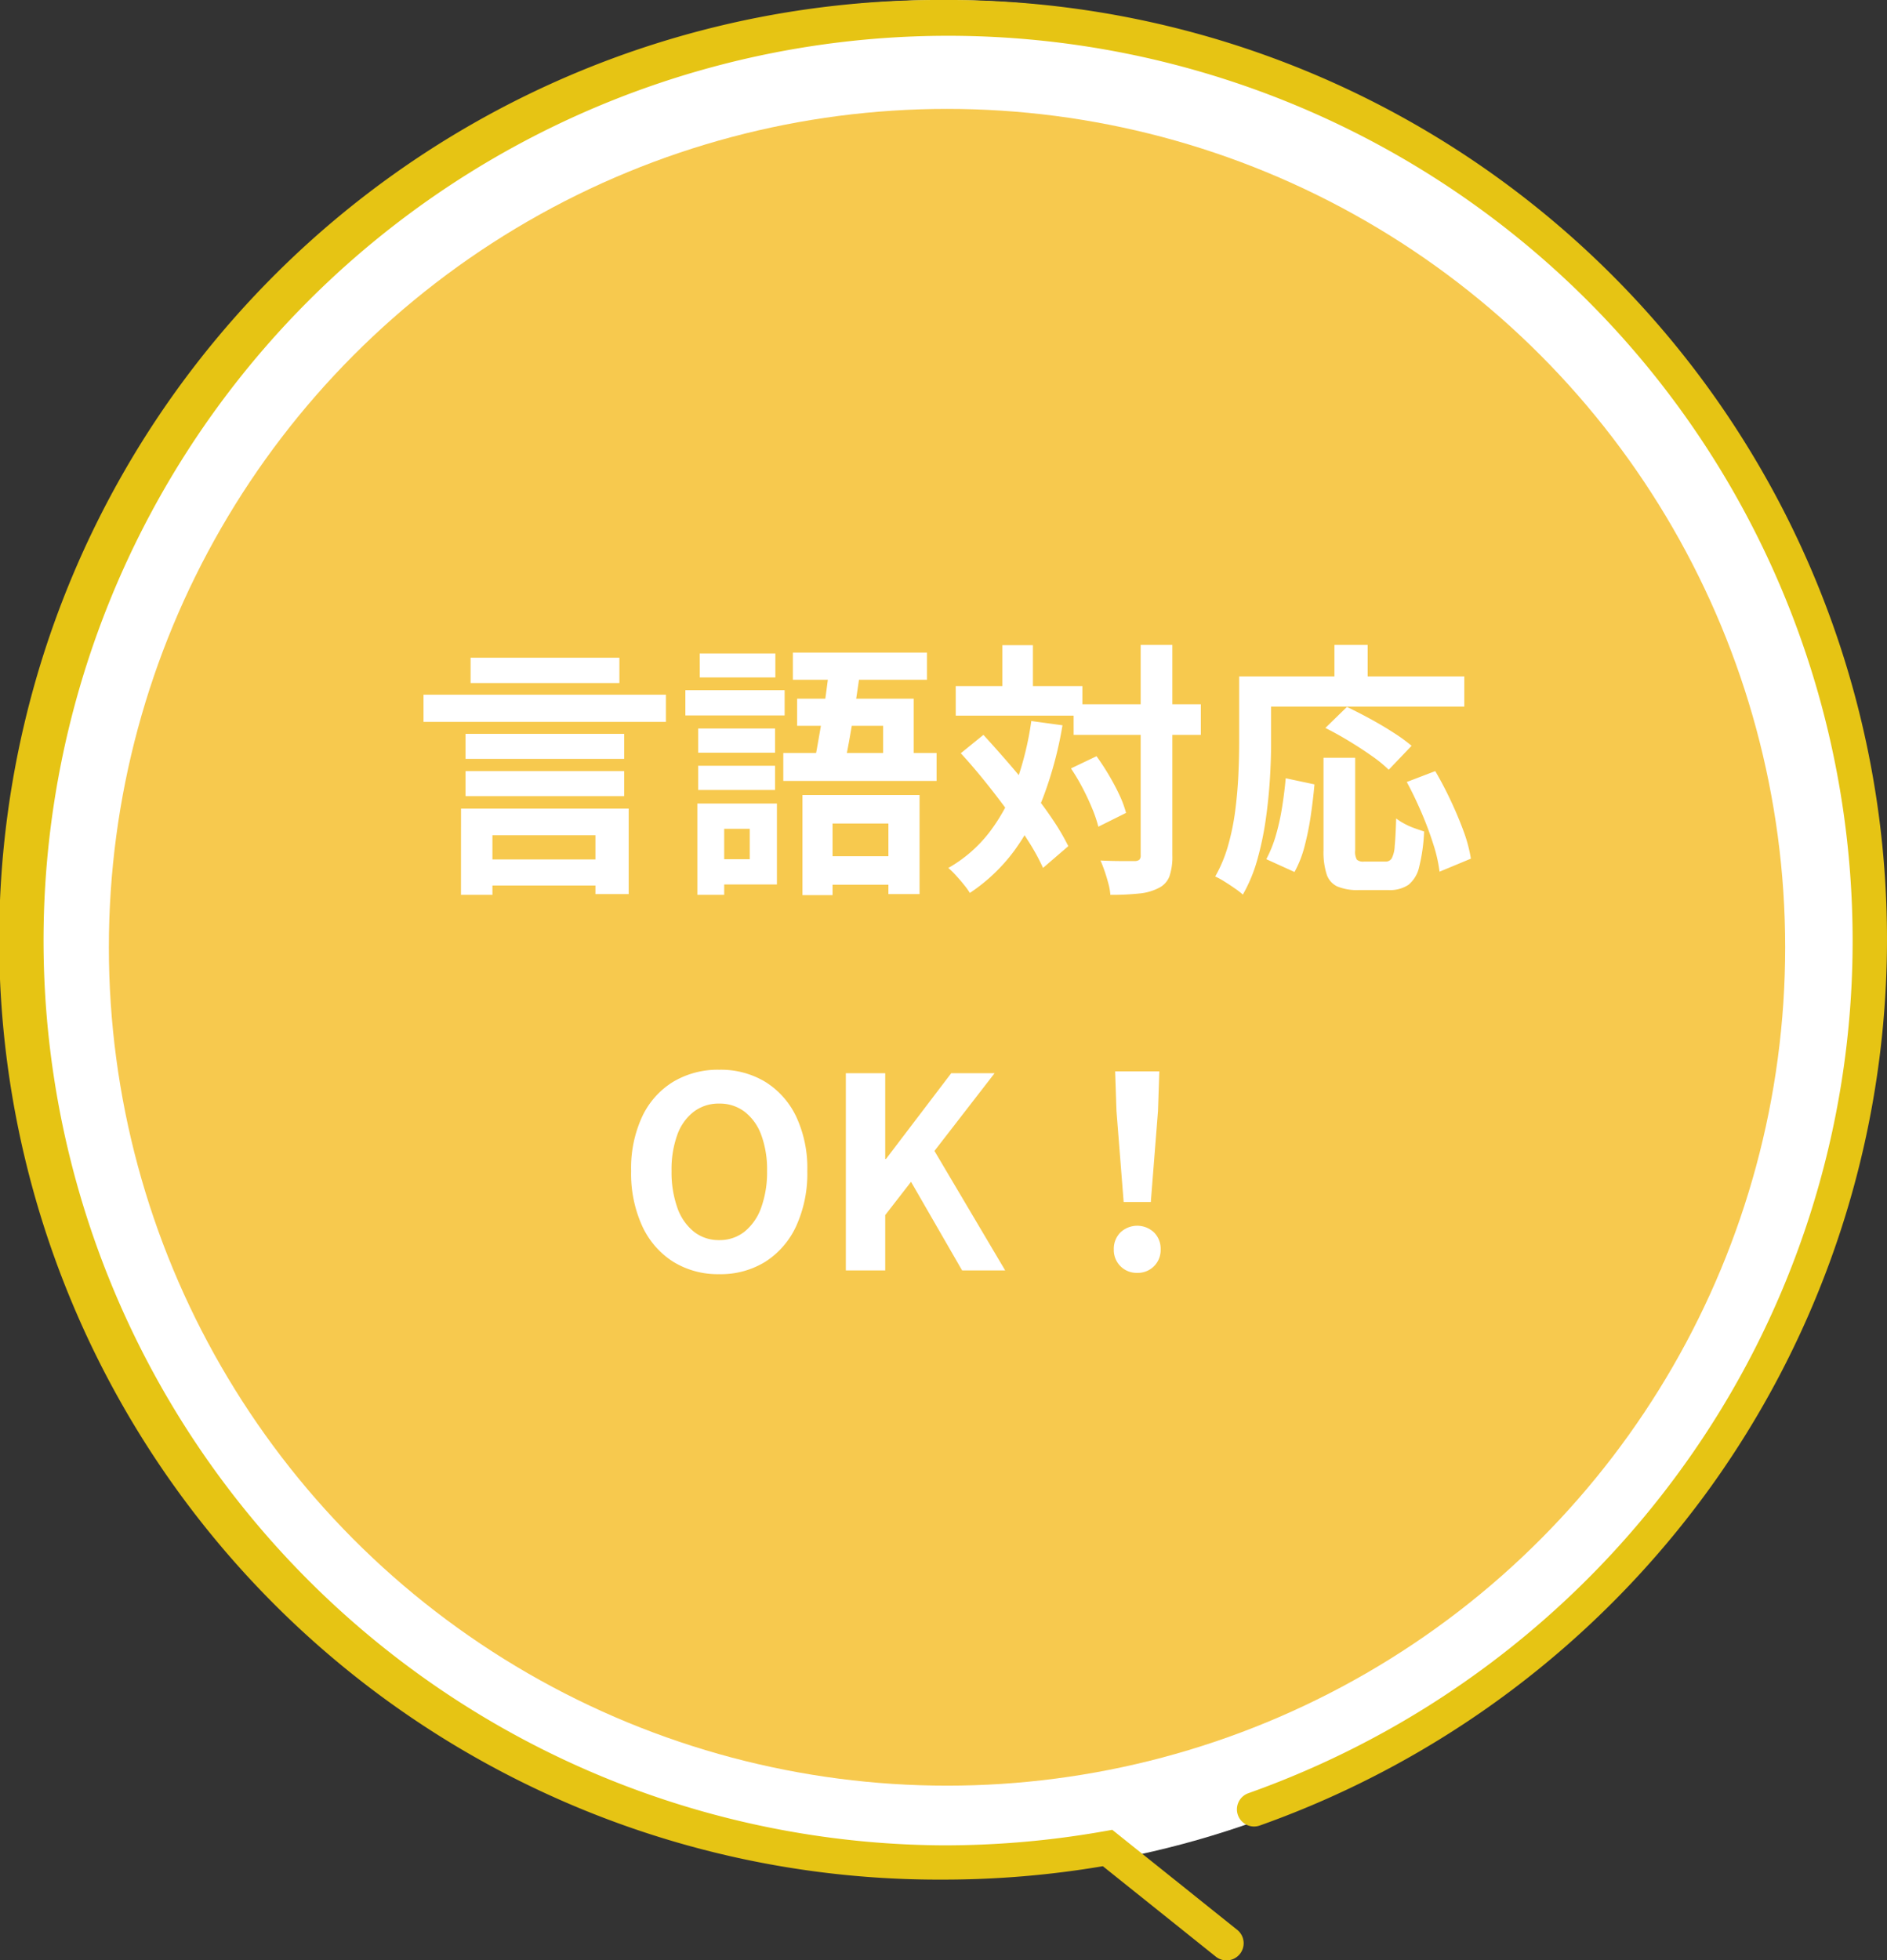
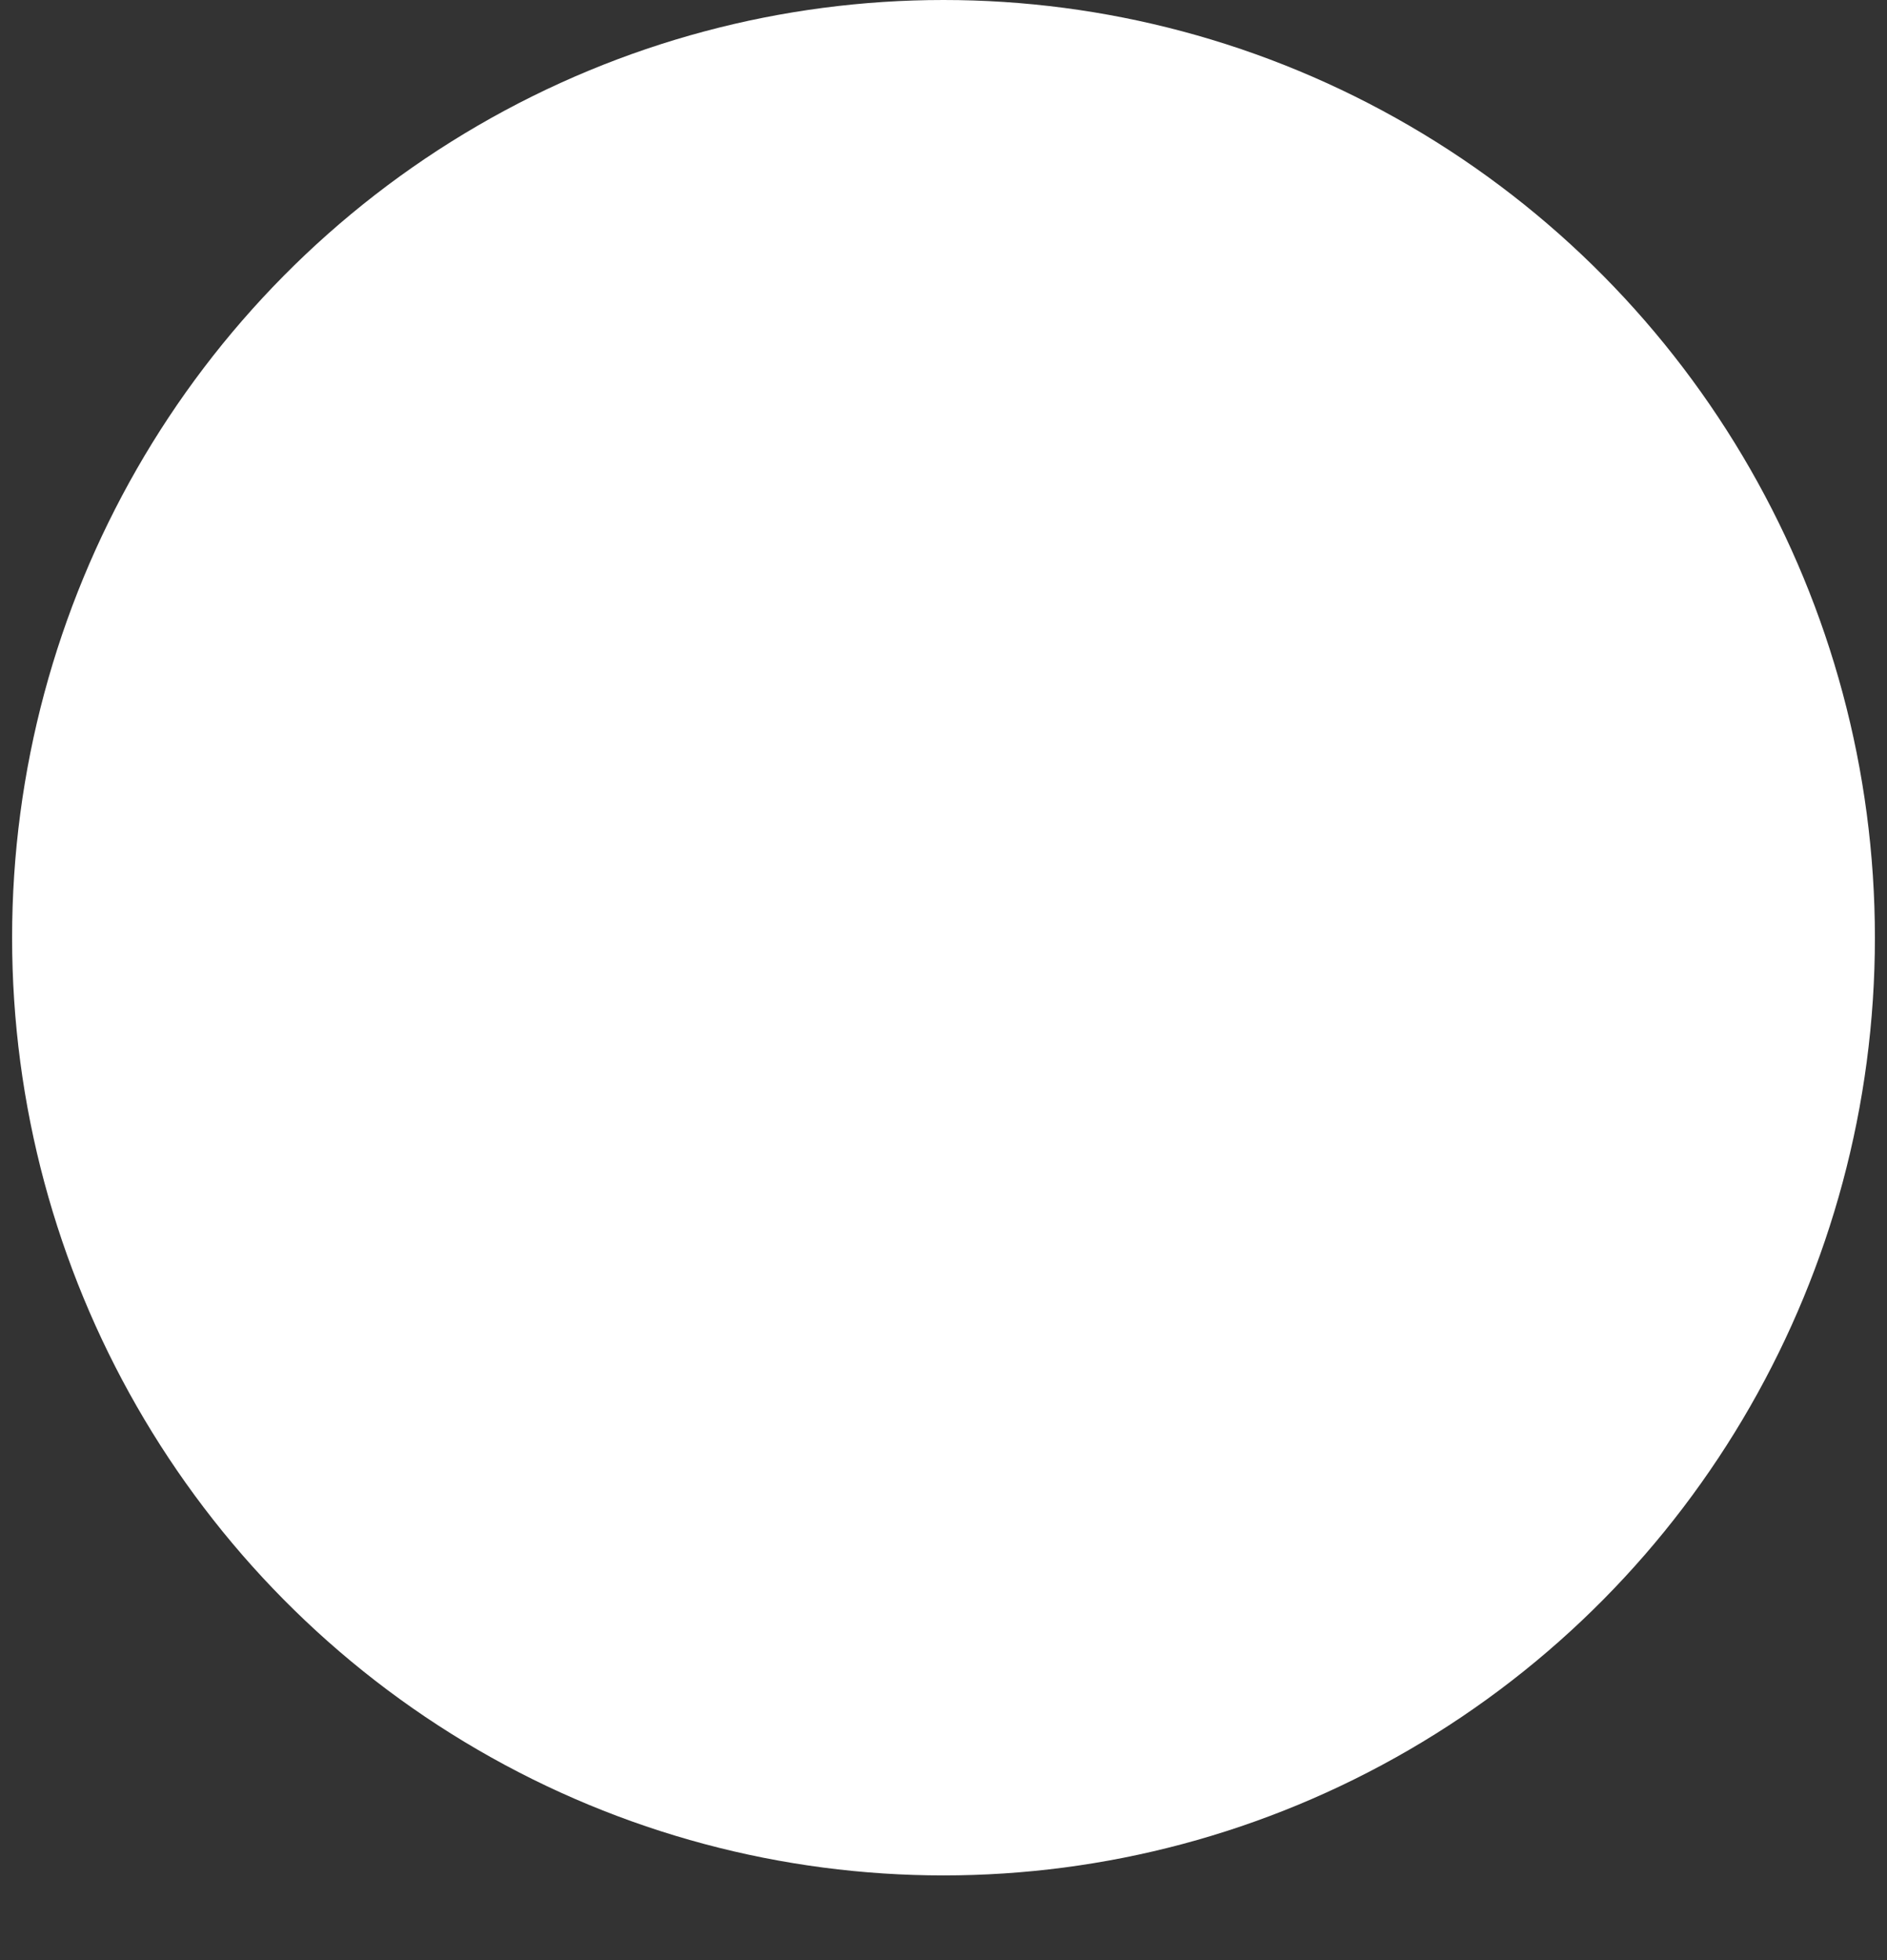
<svg xmlns="http://www.w3.org/2000/svg" width="156" height="162" viewBox="0 0 156 162">
  <rect x="0" y="0" width="156" height="162" fill="#333333" stroke="none" />
  <g id="グループ_10782" data-name="グループ 10782" transform="translate(1725 -19094)">
    <g id="グループ_10781" data-name="グループ 10781" transform="translate(-2463.688 17837.385)">
      <ellipse id="楕円形_16" data-name="楕円形 16" cx="77" cy="77.5" rx="77" ry="77.5" transform="translate(739.688 1256.615)" fill="#fff" />
-       <circle id="楕円形_11" data-name="楕円形 11" cx="69.291" cy="69.291" r="69.291" transform="translate(747.688 1265.615)" fill="#f7c94e" />
-       <path id="パス_6218" data-name="パス 6218" d="M-38.434-.968h11.066V1.188H-38.434Zm-1.078-7.3H-26.4V-6.2H-39.512Zm0-3.08H-26.4v2.068H-39.512Zm-3.476-3.234h20.042v2.244H-42.988Zm3.894-3.058h12.3v2.09h-12.3ZM-39.886-5.17h13.86V1.892h-2.75V-2.97H-37.29V1.958h-2.6ZM-11.66-6.292h9.68V1.892H-4.554v-5.83h-4.62V1.98H-11.66Zm-.44-7.964h9.636v5.72h-2.53v-3.476H-12.1Zm2.706-2.882,2.552.22q-.176,1.386-.418,2.926t-.495,2.97q-.253,1.43-.5,2.508H-10.8q.2-.836.385-1.892t.385-2.211q.2-1.155.352-2.31T-9.394-17.138Zm-3.058-.924H-1.364v2.244H-12.452Zm-.792,8.294H-.572v2.31H-13.244Zm2.574,8.536h7.59V1.122h-7.59Zm-9.614-10.56h6.358v2h-6.358Zm.132-6.2H-13.9v1.98h-6.248Zm-.132,9.284h6.358v2h-6.358ZM-21.34-14.96h8.206v2.09H-21.34Zm2.288,9.372h5.28V1.1h-5.28V-.99h3.036V-3.5h-3.036Zm-1.3,0h2.222V1.958H-20.35Zm31.108-8.206H21.274v2.53H10.758Zm-9.746-1.5H11.484v2.442H1.012ZM16.3-18.7H18.92V-1.32A5.023,5.023,0,0,1,18.678.429a1.777,1.777,0,0,1-.88.957,4.367,4.367,0,0,1-1.628.462,21.933,21.933,0,0,1-2.376.11,4.645,4.645,0,0,0-.154-.9Q13.508.55,13.332.033T12.98-.88q.924.044,1.716.044h1.078a.649.649,0,0,0,.407-.1A.483.483,0,0,0,16.3-1.32ZM10.538-8.492,12.65-9.5q.528.726,1.023,1.562T14.542-6.3a8.718,8.718,0,0,1,.55,1.485L12.8-3.674a10.53,10.53,0,0,0-.495-1.474q-.341-.836-.8-1.716A17.041,17.041,0,0,0,10.538-8.492ZM1.43-9.746,3.3-11.264q.968,1.056,2,2.244T7.315-6.6q.979,1.232,1.749,2.387a18.822,18.822,0,0,1,1.254,2.145l-2.09,1.8A17.477,17.477,0,0,0,7.04-2.442Q6.292-3.63,5.357-4.906T3.421-7.425Q2.42-8.668,1.43-9.746Zm3.432-8.932h2.53v4.884H4.862Zm2.4,6.27,2.574.352a31.316,31.316,0,0,1-1.54,5.8,19.006,19.006,0,0,1-2.486,4.62A14.626,14.626,0,0,1,2.178,1.8a5.678,5.678,0,0,0-.473-.66q-.319-.4-.671-.781A7.137,7.137,0,0,0,.4-.264,11.411,11.411,0,0,0,3.784-3.2,15.223,15.223,0,0,0,6-7.282,25.952,25.952,0,0,0,7.26-12.408ZM31.416-9.372h2.618v7.656a1.294,1.294,0,0,0,.143.77.805.805,0,0,0,.583.154h1.782a.579.579,0,0,0,.506-.253A2.422,2.422,0,0,0,37.3-2.068q.077-.77.121-2.288a5.183,5.183,0,0,0,.693.44,5.825,5.825,0,0,0,.847.374q.44.154.77.264a14.457,14.457,0,0,1-.407,2.926,2.64,2.64,0,0,1-.891,1.485,2.775,2.775,0,0,1-1.65.429H34.342a4.306,4.306,0,0,1-1.793-.3,1.685,1.685,0,0,1-.88-1.023,6.039,6.039,0,0,1-.253-1.936ZM28.292-7.678l2.376.506q-.11,1.254-.308,2.6a22.866,22.866,0,0,1-.517,2.541,9.03,9.03,0,0,1-.825,2.1L26.686-.99a10.152,10.152,0,0,0,.781-1.936,18.474,18.474,0,0,0,.517-2.31Q28.182-6.468,28.292-7.678Zm3.278-4.158,1.782-1.738q.88.418,1.892.968t1.936,1.144a14.27,14.27,0,0,1,1.518,1.1l-1.892,1.98a10.907,10.907,0,0,0-1.419-1.155q-.891-.627-1.892-1.232T31.57-11.836ZM38.3-7.37l2.354-.9q.66,1.122,1.276,2.431T43-3.289A11.987,11.987,0,0,1,43.6-1.034L41.008.044a12.135,12.135,0,0,0-.517-2.277q-.407-1.287-.979-2.618T38.3-7.37ZM32.318-18.7h2.75v4.026h-2.75Zm-6.644,2.6h17.38V-13.6H25.674Zm-1.232,0h2.64v5.544q0,1.342-.1,2.959t-.341,3.322a25.473,25.473,0,0,1-.693,3.311,12.628,12.628,0,0,1-1.2,2.9,6.669,6.669,0,0,0-.671-.517q-.429-.3-.869-.572A5.739,5.739,0,0,0,22.462.44a11.377,11.377,0,0,0,1.078-2.6,19.862,19.862,0,0,0,.583-2.882q.187-1.474.253-2.893t.066-2.629ZM-18.546,33.308a7.017,7.017,0,0,1-3.795-1.023A6.892,6.892,0,0,1-24.9,29.348a10.437,10.437,0,0,1-.924-4.576,10.1,10.1,0,0,1,.924-4.51,6.722,6.722,0,0,1,2.563-2.86,7.2,7.2,0,0,1,3.795-.99,7.119,7.119,0,0,1,3.806,1,6.833,6.833,0,0,1,2.552,2.86,10.024,10.024,0,0,1,.924,4.5,10.437,10.437,0,0,1-.924,4.576,6.918,6.918,0,0,1-2.552,2.937A7,7,0,0,1-18.546,33.308Zm0-2.816a3.288,3.288,0,0,0,2.1-.7A4.466,4.466,0,0,0-15.07,27.8a8.583,8.583,0,0,0,.484-3.025,8.219,8.219,0,0,0-.484-2.981,4.254,4.254,0,0,0-1.375-1.914,3.394,3.394,0,0,0-2.1-.671,3.394,3.394,0,0,0-2.1.671,4.183,4.183,0,0,0-1.364,1.914,8.391,8.391,0,0,0-.473,2.981,8.764,8.764,0,0,0,.473,3.025,4.392,4.392,0,0,0,1.364,1.991A3.288,3.288,0,0,0-18.546,30.492ZM-8.074,33V16.7h3.256v7.084h.066L.638,16.7H4.224L-.748,23.122,5.1,33H1.54l-4.224-7.326-2.134,2.75V33Zm22.968-5.654L14.3,19.822l-.11-3.278h3.652l-.11,3.278-.594,7.524ZM16.016,33.2a1.881,1.881,0,0,1-1.936-1.936,1.906,1.906,0,0,1,.55-1.408,2.021,2.021,0,0,1,2.772,0,1.906,1.906,0,0,1,.55,1.408A1.881,1.881,0,0,1,16.016,33.2Z" transform="translate(816.688 1328.615)" fill="#fff" />
      <g id="e1081_4" transform="translate(738.688 1256.615)">
-         <path id="パス_48" data-name="パス 48" d="M97.179,175.346a78.855,78.855,0,0,0,13.173-1.108l9.306,7.449a1.418,1.418,0,1,0,1.781-2.206l-10.307-8.25-.636.113a75.931,75.931,0,0,1-13.317,1.171,74.779,74.779,0,1,1,75.158-74.843,74.285,74.285,0,0,1-14.054,43.588A75.329,75.329,0,0,1,122.4,168.2a1.416,1.416,0,1,0,.954,2.666h0a78.172,78.172,0,0,0,37.238-27.954A77.618,77.618,0,0,0,97.179,20a77.674,77.674,0,1,0,0,155.346Z" transform="translate(-19.179 -20)" fill="#e6c414" />
-       </g>
+         </g>
    </g>
  </g>
</svg>